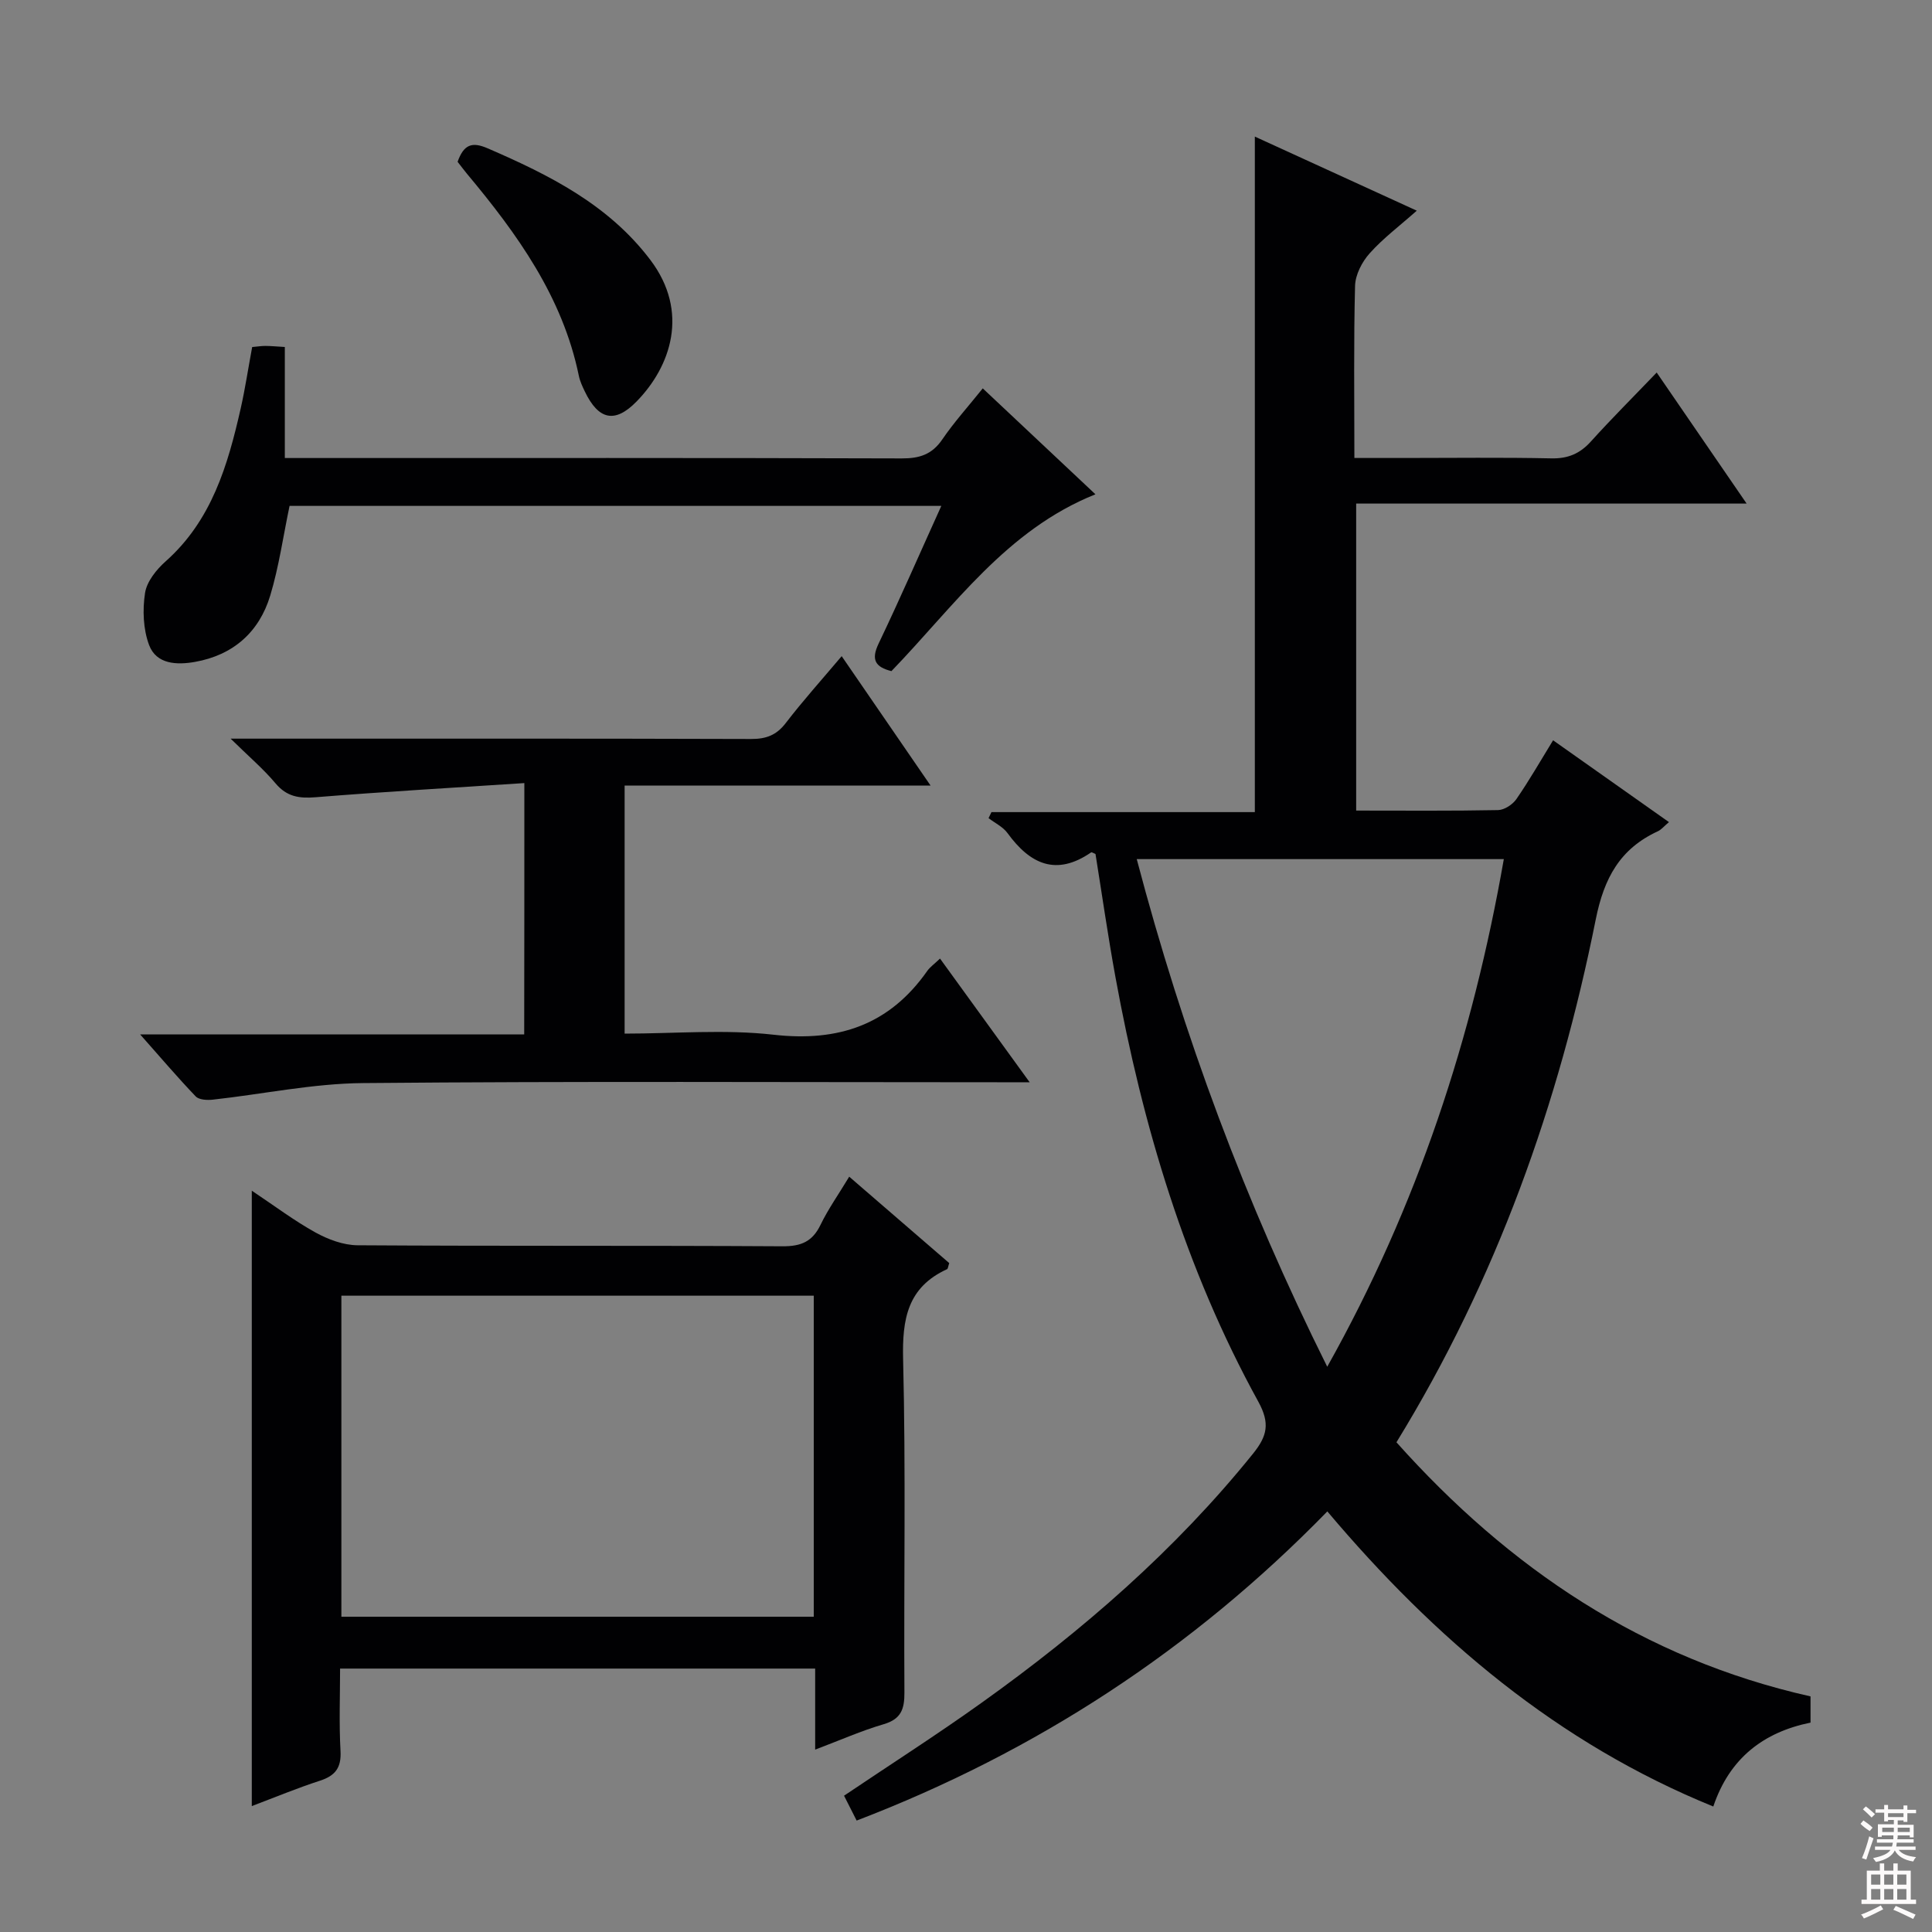
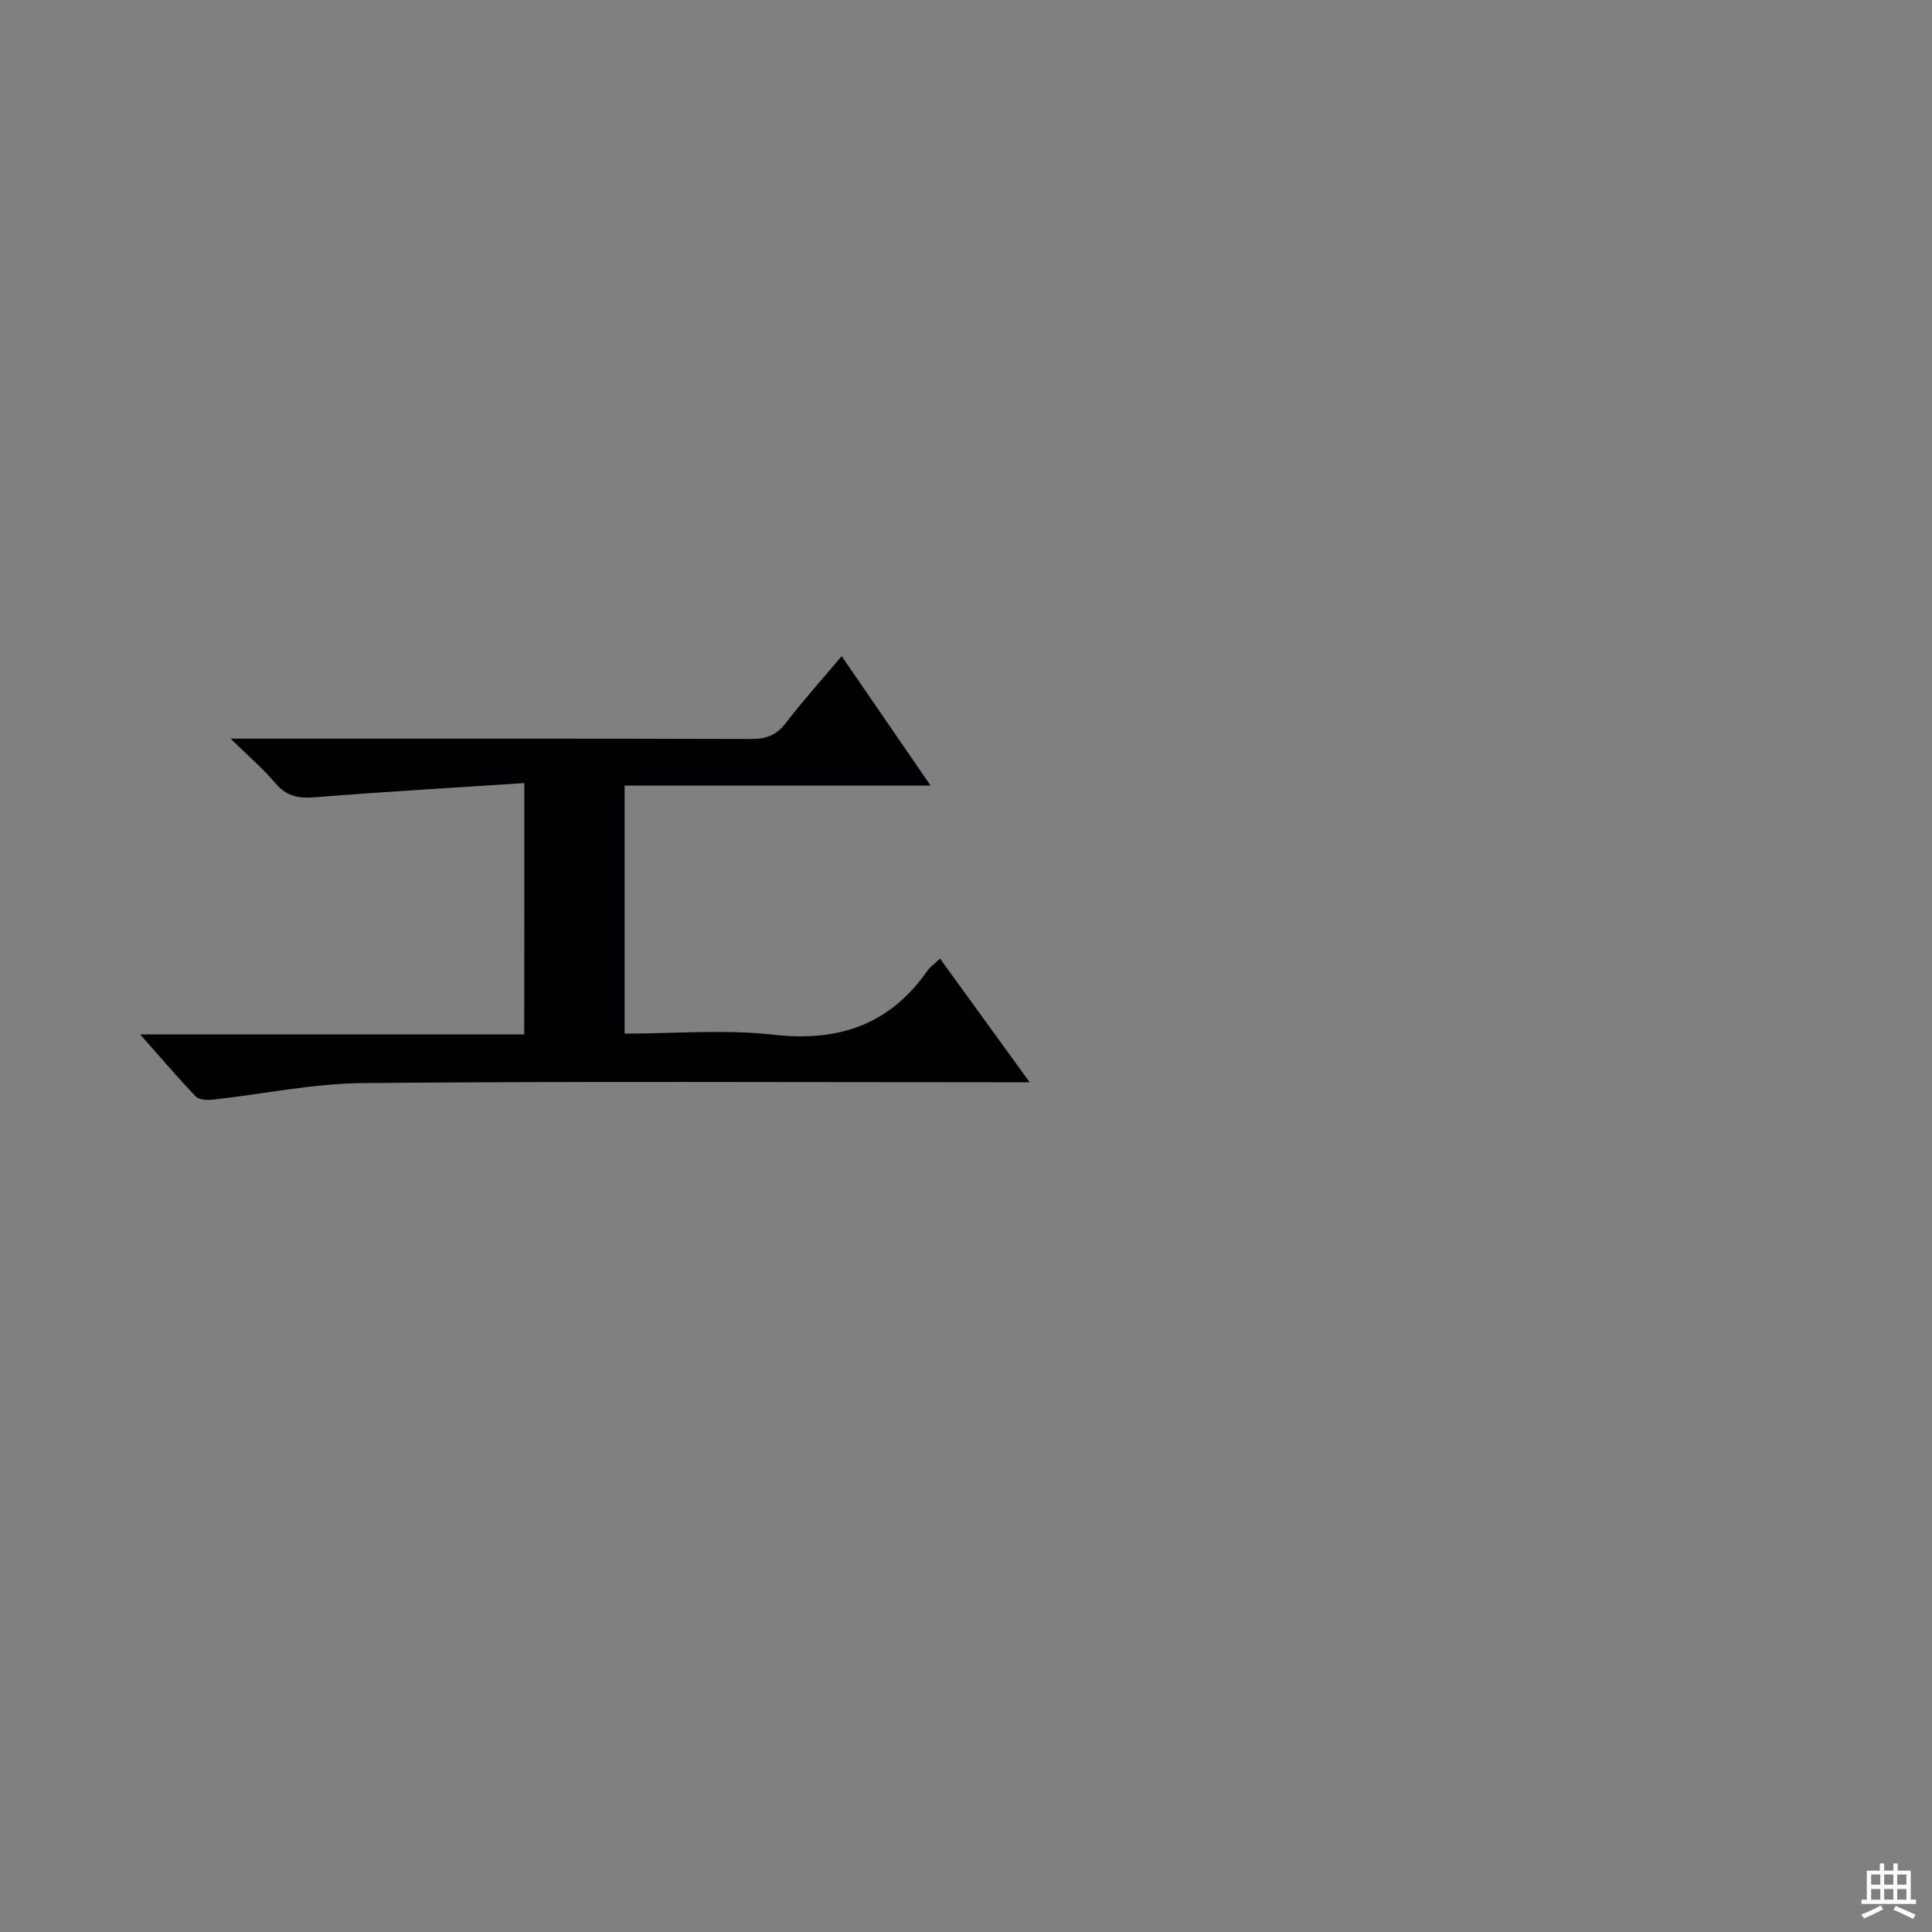
<svg xmlns="http://www.w3.org/2000/svg" enable-background="new 0 0 400 400" viewBox="0 0 400 400">
  <rect x="0" y="0" width="400" height="400" fill="#808080" stroke="none" />
  <g fill="#010103">
-     <path d="m280.78 167.82c10.09 0 19.74.09 29.39-.1 1.31-.03 3.02-1.16 3.8-2.3 2.63-3.81 4.93-7.84 7.58-12.15 8.08 5.71 15.91 11.24 23.99 16.94-1.04.87-1.58 1.56-2.29 1.89-7.83 3.62-11.14 9.64-12.87 18.27-7.64 38.18-20.55 74.52-41.26 108.24 23.33 26.11 51.07 44.83 85.73 52.61v5.43c-9.65 1.96-16.75 7.3-20.13 17.37-32.23-13.11-57.67-34.75-79.91-61.1-27.89 28.62-60.31 49.78-97.45 64.01-.9-1.78-1.72-3.38-2.61-5.15 9.62-6.48 19.26-12.64 28.55-19.29 20.8-14.87 40-31.51 56.13-51.53 2.94-3.65 3.55-6.28 1.09-10.76-15.12-27.49-23.97-57.19-29.58-87.91-1.55-8.48-2.77-17.02-4.13-25.48-.38-.15-.77-.42-.91-.33-7.24 4.99-12.64 2.42-17.3-3.99-.94-1.3-2.6-2.08-3.93-3.1.2-.42.4-.83.6-1.25h54.53c0-46.98 0-93.32 0-139.86 10.64 4.87 21.64 9.9 33.53 15.34-3.54 3.14-6.96 5.7-9.75 8.82-1.59 1.77-2.97 4.44-3.03 6.75-.3 11.63-.14 23.26-.14 35.63h10.25c10.17 0 20.33-.14 30.5.08 3.48.08 5.96-.98 8.25-3.53 4.23-4.69 8.71-9.15 13.59-14.24 6.31 9.19 12.15 17.7 18.62 27.13-27.47 0-53.97 0-80.84 0zm-5.99 115.15c18.7-33.36 30.1-68.2 36.56-105.1-25.63 0-50.62 0-76 0 9.59 36.4 22.43 70.96 39.44 105.1z" />
-     <path d="m168.77 362.24c0-6.11 0-11.24 0-16.78-32.68 0-65.08 0-98.36 0 0 5.58-.23 11.34.09 17.08.19 3.47-1.1 5.11-4.27 6.14-4.69 1.52-9.26 3.42-14.1 5.25 0-42.46 0-84.42 0-127.41 4.74 3.16 8.8 6.23 13.2 8.66 2.61 1.44 5.78 2.62 8.7 2.64 29.33.19 58.65.03 87.98.21 3.83.02 6.18-.95 7.86-4.42 1.58-3.27 3.71-6.27 5.95-9.99 7.13 6.16 13.98 12.08 20.71 17.89-.24.7-.26 1.17-.45 1.26-8.2 3.75-9.31 10.34-9.1 18.69.57 22.98.13 45.99.27 68.98.02 3.45-.71 5.5-4.33 6.55-4.58 1.34-8.98 3.3-14.15 5.25zm-98.09-27.51h97.8c0-22.3 0-44.34 0-66.47-32.74 0-65.13 0-97.8 0z" />
    <path d="m108.56 162.13c-14.73.97-28.98 1.78-43.21 2.93-3.43.28-5.98-.11-8.31-2.88-2.51-2.99-5.53-5.55-9.29-9.25h6.76c33.66 0 67.33-.04 100.99.07 3.13.01 5.26-.79 7.19-3.31 3.53-4.6 7.42-8.92 11.57-13.84 6.16 8.97 12.04 17.53 18.41 26.8-21.4 0-42.21 0-63.35 0v51.35c10.34 0 20.72-.92 30.86.23 13.46 1.52 23.98-2.07 31.8-13.21.56-.8 1.42-1.39 2.64-2.56 6.02 8.3 11.9 16.42 18.56 25.61-2.65 0-4.35 0-6.04 0-44 0-88-.23-131.99.17-10.37.09-20.71 2.29-31.08 3.43-1.17.13-2.85.05-3.54-.66-3.76-3.92-7.27-8.06-11.51-12.84h79.51c.03-17.15.03-33.87.03-52.04z" />
-     <path d="m52.21 71.85c1.15-.1 1.96-.24 2.77-.23 1.15.01 2.31.12 3.99.22v22.99h6.34c40.47 0 80.93-.05 121.4.08 3.67.01 6.25-.81 8.38-3.93 2.42-3.55 5.33-6.77 8.38-10.57 7.94 7.47 15.64 14.71 23.33 21.93-18.45 7.38-29.28 23.2-42.24 36.61-3.3-.84-4.28-2.31-2.65-5.71 4.42-9.24 8.51-18.64 12.98-28.5-45.52 0-90.37 0-134.94 0-1.33 6.35-2.2 12.59-4 18.56-2.29 7.58-7.68 12.34-15.59 13.74-3.73.66-7.98.52-9.49-3.49-1.23-3.27-1.38-7.28-.84-10.78.36-2.37 2.36-4.86 4.28-6.56 9.53-8.48 12.86-19.9 15.53-31.67.91-4.03 1.52-8.14 2.37-12.69z" />
-     <path d="m94.74 33.5c1.28-3.58 2.96-4.21 6.23-2.79 12.76 5.52 25.02 11.65 33.69 23.12 8.12 10.75 4.22 22.05-2.86 29.29-4.5 4.61-7.89 3.82-10.72-2.07-.5-1.04-1.01-2.13-1.24-3.26-3.37-16.36-12.77-29.38-23.18-41.84-.63-.76-1.22-1.56-1.92-2.45z" />
  </g>
-   <path d="m385.2 377.6.6-.7c.6.4 1.3.9 1.9 1.5l-.6.7c-.8-.5-1.4-1-1.9-1.5zm.3 7.1c.6-1.4 1.1-2.9 1.5-4.5.3.1.6.3.9.4-.5 1.4-1 2.9-1.5 4.4zm.2-10.1.6-.6c.7.5 1.3 1.1 1.9 1.6l-.7.7c-.6-.6-1.2-1.2-1.8-1.7zm8.4-.8h.8v.9h1.8v.7h-1.8v1.8h-.8v-.3h-1.2v.9h3.3v2.6h-.8v-.4h-2.5c0 .3 0 .6-.1.8h3.4v.7h-3.5c0 .3-.1.6-.1.8h4v.7h-3.5c.7.9 1.9 1.3 3.6 1.5-.2.2-.4.5-.6.9-1.9-.3-3.2-1.1-3.8-2.3-.5 1.1-1.8 2-3.9 2.4-.2-.3-.4-.5-.6-.8 1.9-.4 3.1-.9 3.6-1.7h-3.2v-.7h3.5c.1-.2.1-.5.2-.8h-3.3v-.7h3.4c0-.2 0-.5 0-.8h-2.4v.3h-.8v-2.6h3.3v-.9h-1.2v.3h-.8v-1.8h-1.8v-.7h1.8v-.9h.8v.9h3.2zm-4.4 5.5h2.4c0-.3 0-.6 0-.9h-2.4zm1.2-3.1h3.2v-.8h-3.2zm4.4 2.2h-2.4v.9h2.5v-.9z" fill="#fcfafa" />
  <path d="m389.2 385.8h.9v1.5h1.9v-1.5h.9v1.5h2.7v6h1.1v.9h-11.3v-.9h1.1v-6h2.7zm.2 8.7.5.8c-1.2.6-2.5 1.3-4 1.9-.2-.3-.3-.6-.6-.8 1.6-.6 3-1.3 4.1-1.9zm-2-4.3h1.9v-2.1h-1.9zm0 3.1h1.9v-2.2h-1.9zm2.7-3.1h1.9v-2.1h-1.9zm0 3.1h1.9v-2.2h-1.9zm2.4 1.3c1.4.6 2.7 1.2 4.1 1.8l-.5.9c-1.5-.7-2.8-1.4-4.1-1.9zm2.2-6.5h-1.9v2.1h1.9zm-1.9 5.2h1.9v-2.2h-1.9z" fill="#fcfafa" />
</svg>